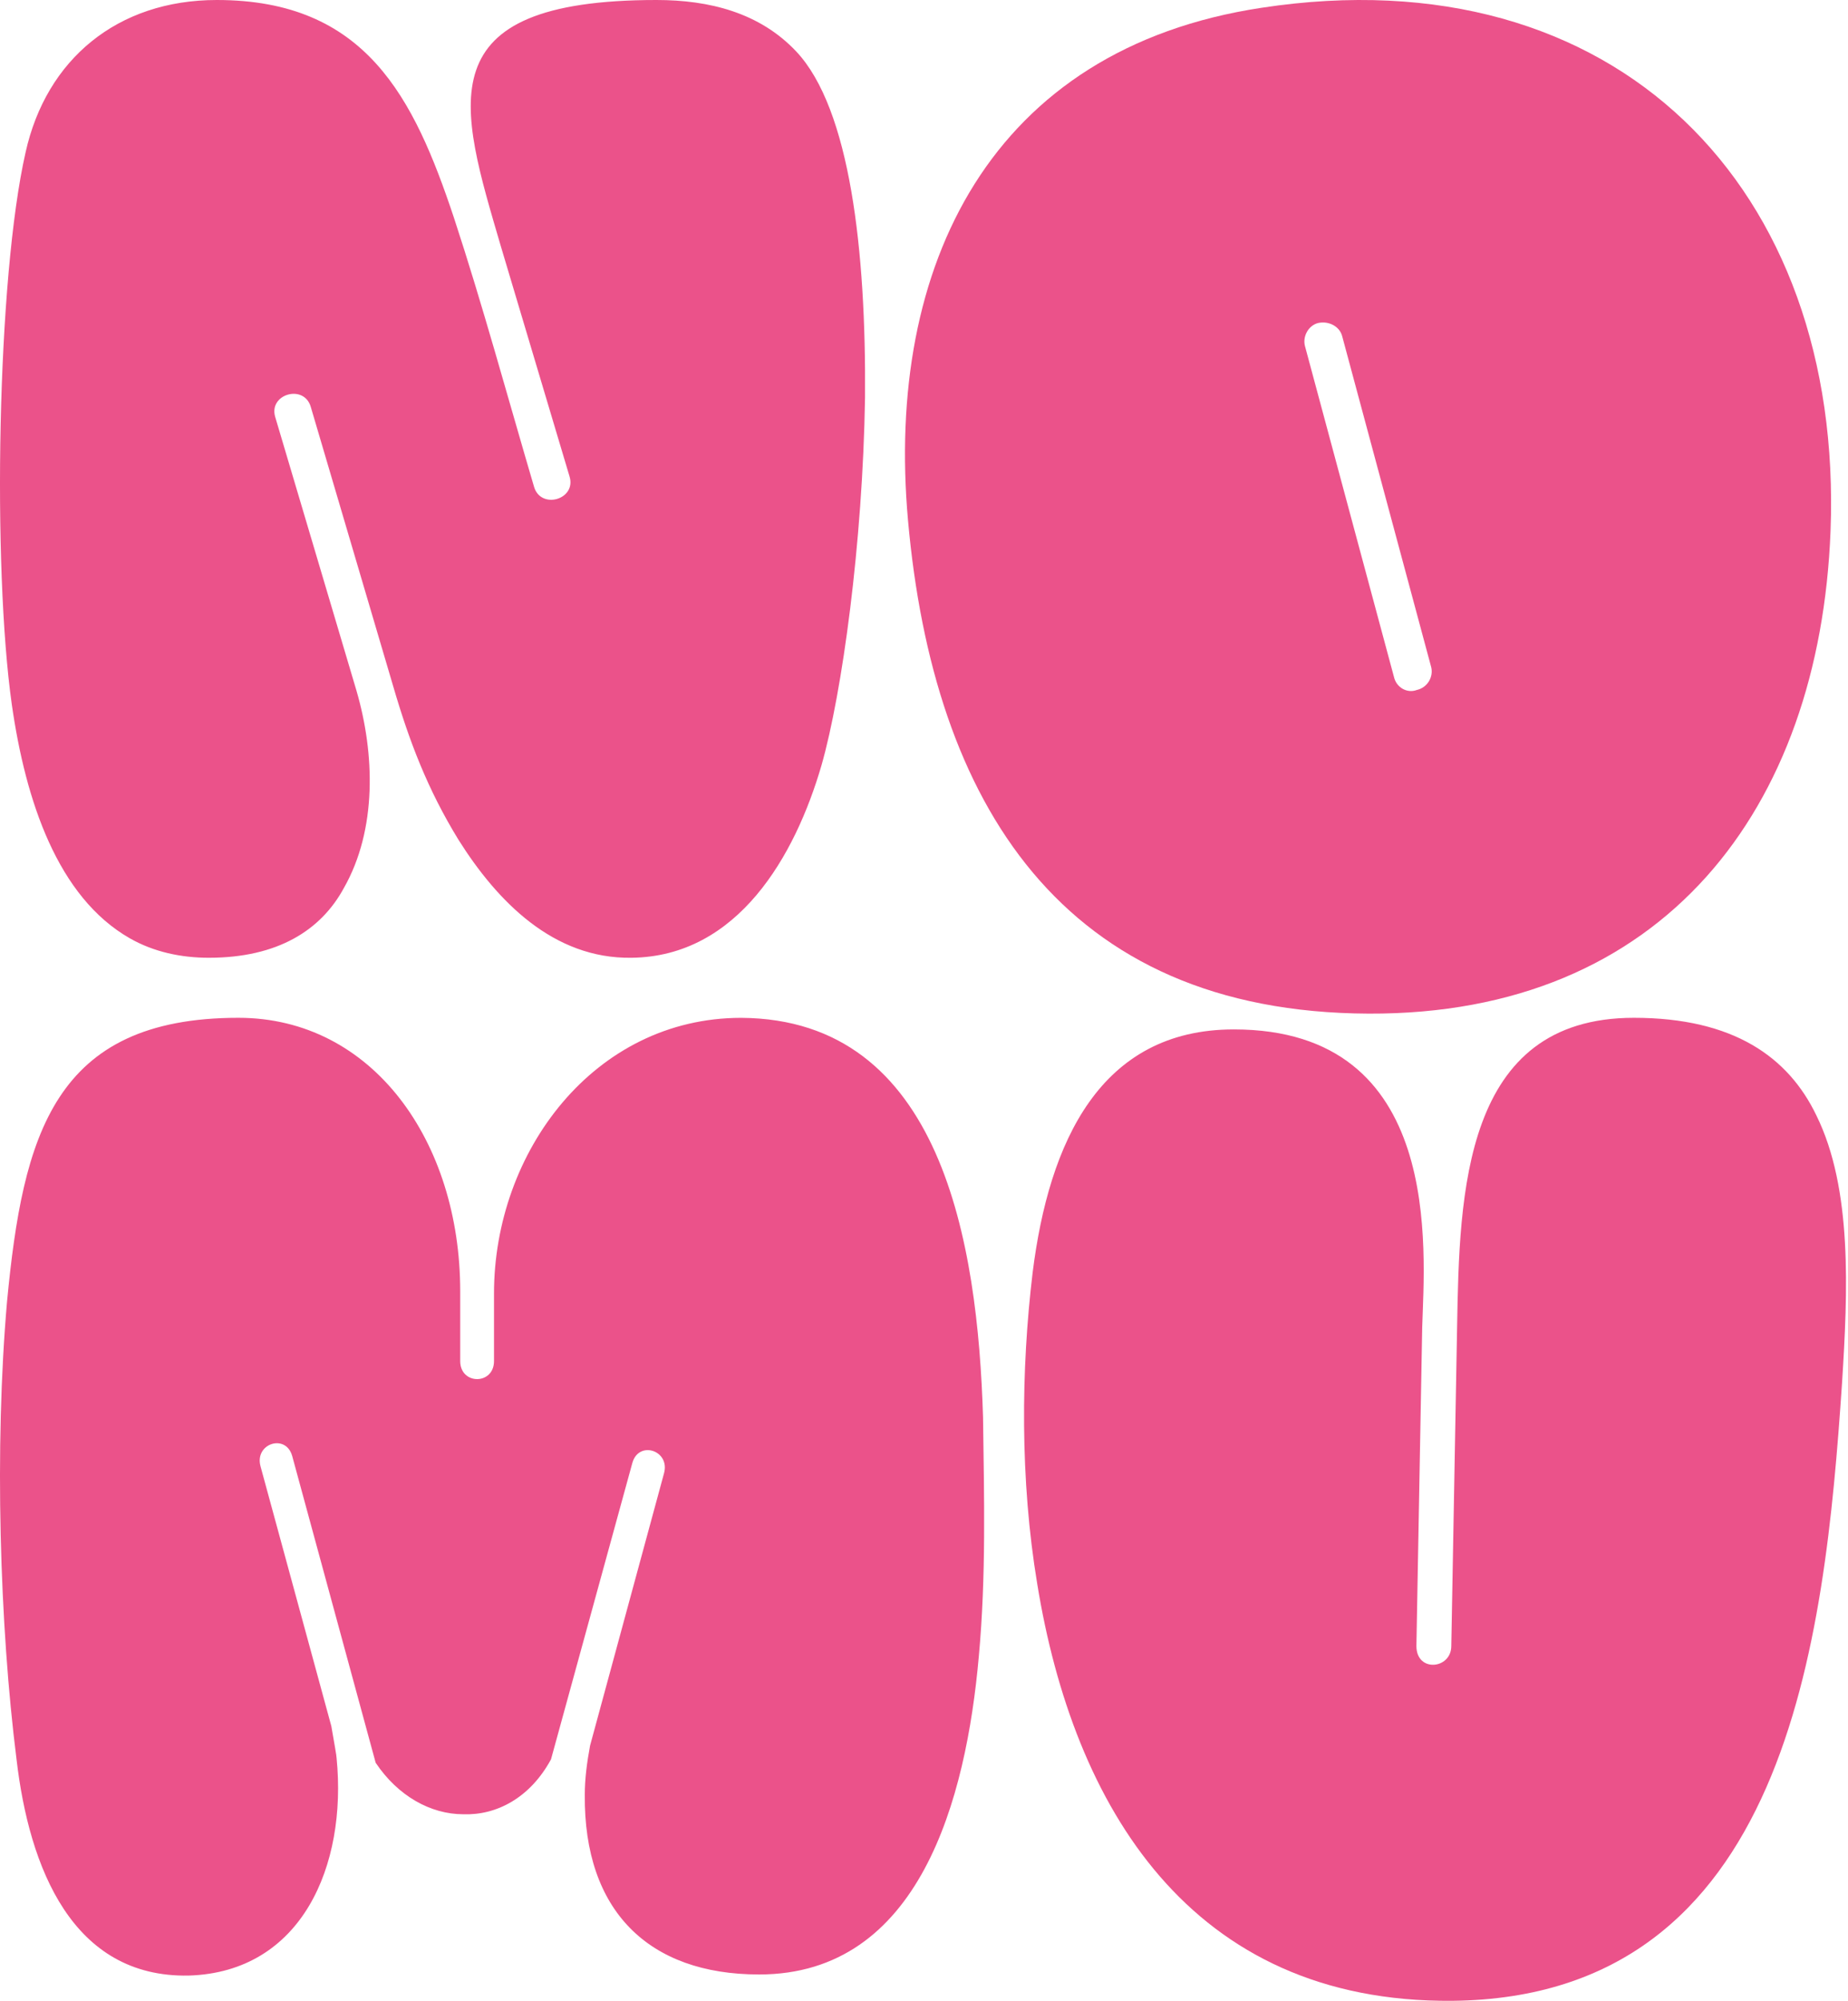
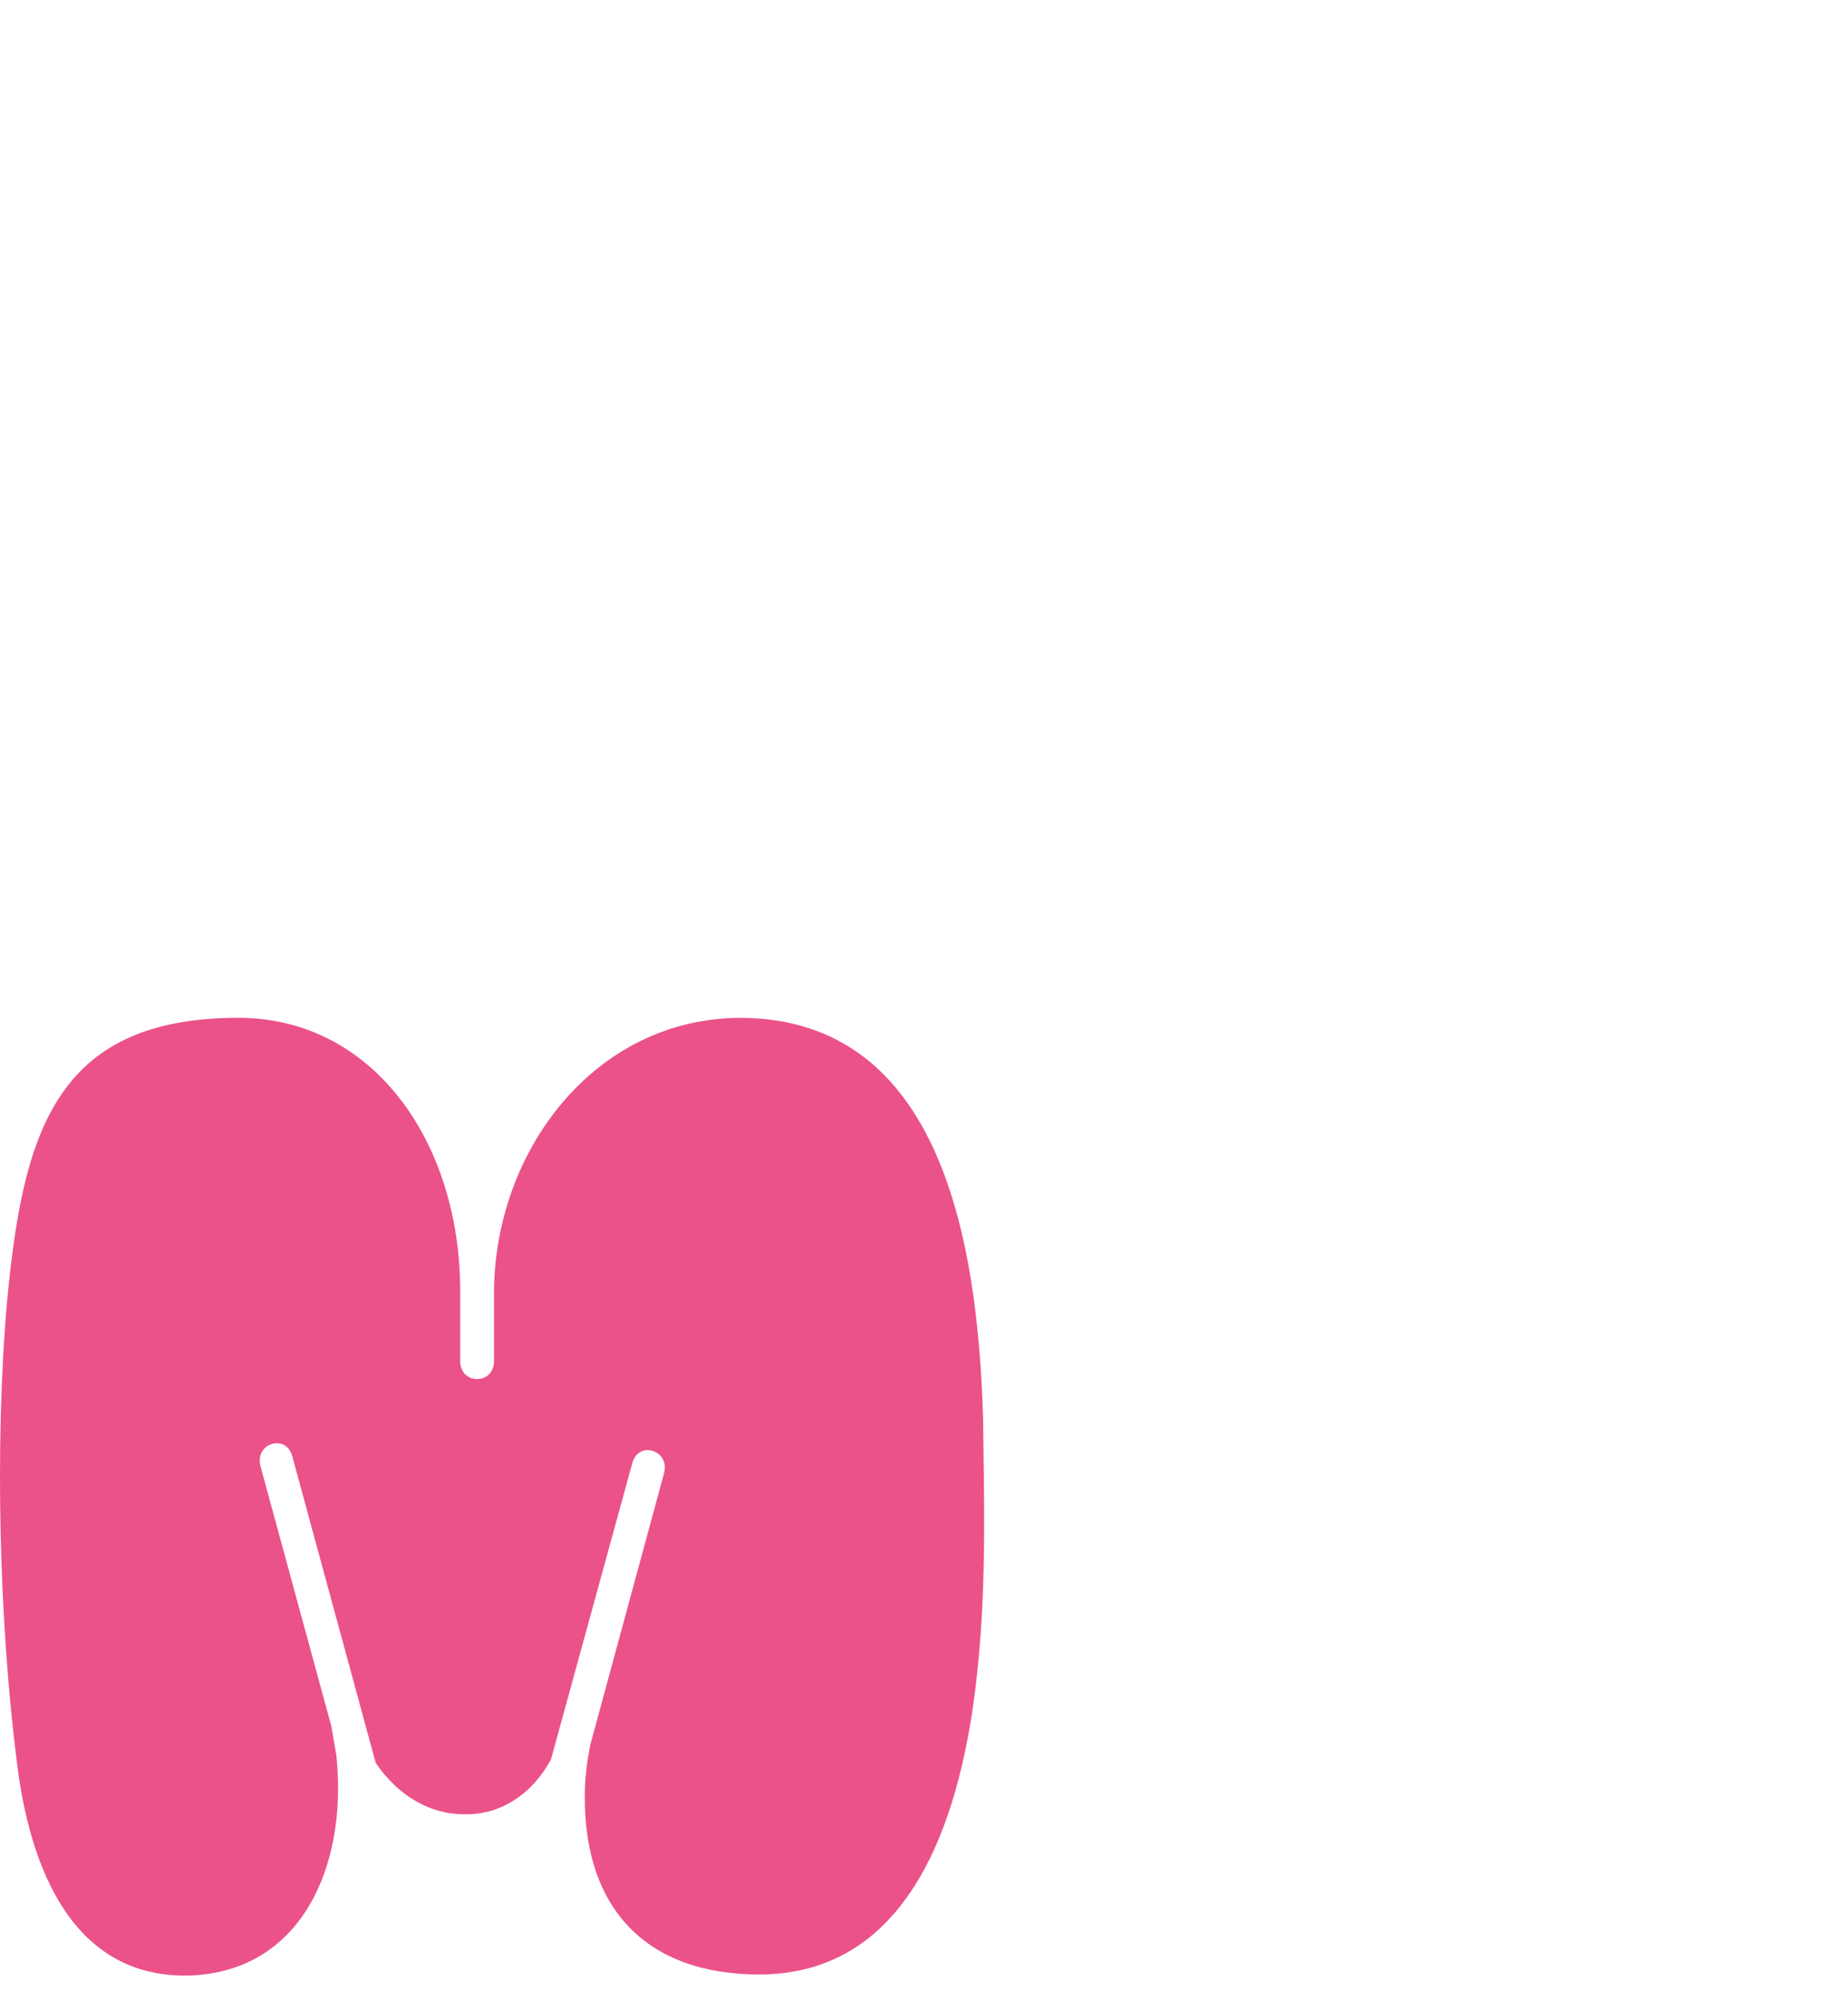
<svg xmlns="http://www.w3.org/2000/svg" width="886" height="959" viewBox="0 0 886 959" fill="none">
-   <path fill-rule="evenodd" clip-rule="evenodd" d="M164.899 425.531C153.91 445.856 133.06 459.023 100.113 459.023C86.927 459.023 73.76 456.281 62.226 449.687C27.626 429.927 12.261 383.793 5.668 337.679C-3.668 271.785 -1.47 133.422 12.261 73.032C22.141 28.552 56.177 0 103.964 0C175.343 0 198.41 46.678 217.626 104.326C231.357 146.064 243.435 190.525 256.058 233.353C259.345 244.342 276.382 239.401 273.076 228.413C262.087 191.634 251.118 154.836 240.129 118.057C220.368 50.529 203.35 0 314.795 0C340.059 0 364.216 6.049 381.778 24.701C407.587 52.163 415.27 120.236 414.725 190.525C413.636 260.251 403.736 332.194 393.856 366.775C381.234 410.147 353.771 458.478 302.717 459.023C265.374 459.568 238.476 432.125 219.804 402.464C204.984 378.308 196.193 355.242 188.51 328.888L148.97 194.921C145.683 183.932 128.645 188.872 131.952 199.861L170.928 331.086C179.719 361.29 180.809 397.524 164.899 425.531Z" fill="#EB528A" />
-   <path fill-rule="evenodd" clip-rule="evenodd" d="M604.87 3.723C774.993 -22.222 883.968 90.214 877.627 254.561C872.434 387.769 797.477 486.377 656.197 485.793C509.141 485.21 447.447 384.871 435.331 249.368C424.361 127.129 475.104 23.328 604.87 3.723ZM668.294 324.345L625.623 165.755C624.475 161.146 627.354 155.953 631.963 154.805C637.156 153.658 642.349 156.536 643.496 161.146L686.168 319.735C687.316 324.345 684.437 329.538 679.244 330.685C674.635 332.416 669.442 329.538 668.294 324.345Z" fill="#EB528A" />
  <path fill-rule="evenodd" clip-rule="evenodd" d="M355.329 487.815C451.564 488.36 468.776 595.856 471.305 679.216C471.81 717.609 472.822 755.438 469.282 793.831C463.214 862.39 440.925 946.294 363.945 946.294C310.77 946.294 279.865 915.584 280.371 860.192C280.371 852.509 281.382 844.846 282.899 836.619L318.355 706.095C321.39 695.126 306.2 690.185 303.166 701.155L264.17 843.193C254.037 861.845 237.835 870.072 222.14 869.508C206.444 869.508 190.749 860.737 180.11 844.827L140.103 697.849C137.068 686.879 121.879 691.819 124.913 702.789L158.852 827.284C160.369 836.055 161.38 841.54 161.38 842.629C166.437 894.17 144.673 945.185 90.468 946.819C34.765 947.908 13.993 895.259 7.925 843.174C-0.185 779.01 -2.714 693.453 3.374 623.805C10.979 544.296 25.663 487.796 114.293 487.796C178.612 487.796 220.642 547.019 220.642 618.865V652.318C220.642 663.832 236.843 663.832 236.843 652.318V619.954C236.824 551.979 284.942 487.815 355.329 487.815Z" fill="#EB528A" />
-   <path fill-rule="evenodd" clip-rule="evenodd" d="M591.536 493.359C692.458 493.359 682.967 599.299 681.858 636.097L679.077 788.871C679.077 801.688 695.803 800.016 695.803 788.871L698.585 636.097C699.693 571.973 701.366 487.796 783.325 487.796C831.268 487.796 857.486 506.759 870.867 534.63C888.157 569.755 885.92 618.826 883.139 662.859C874.776 786.635 856.941 957.244 696.368 958.917C570.355 960.025 514.594 865.249 497.323 759.308C488.96 709.129 489.524 656.169 495.087 609.879C502.886 547.447 527.411 493.359 591.536 493.359Z" fill="#EB528A" />
</svg>